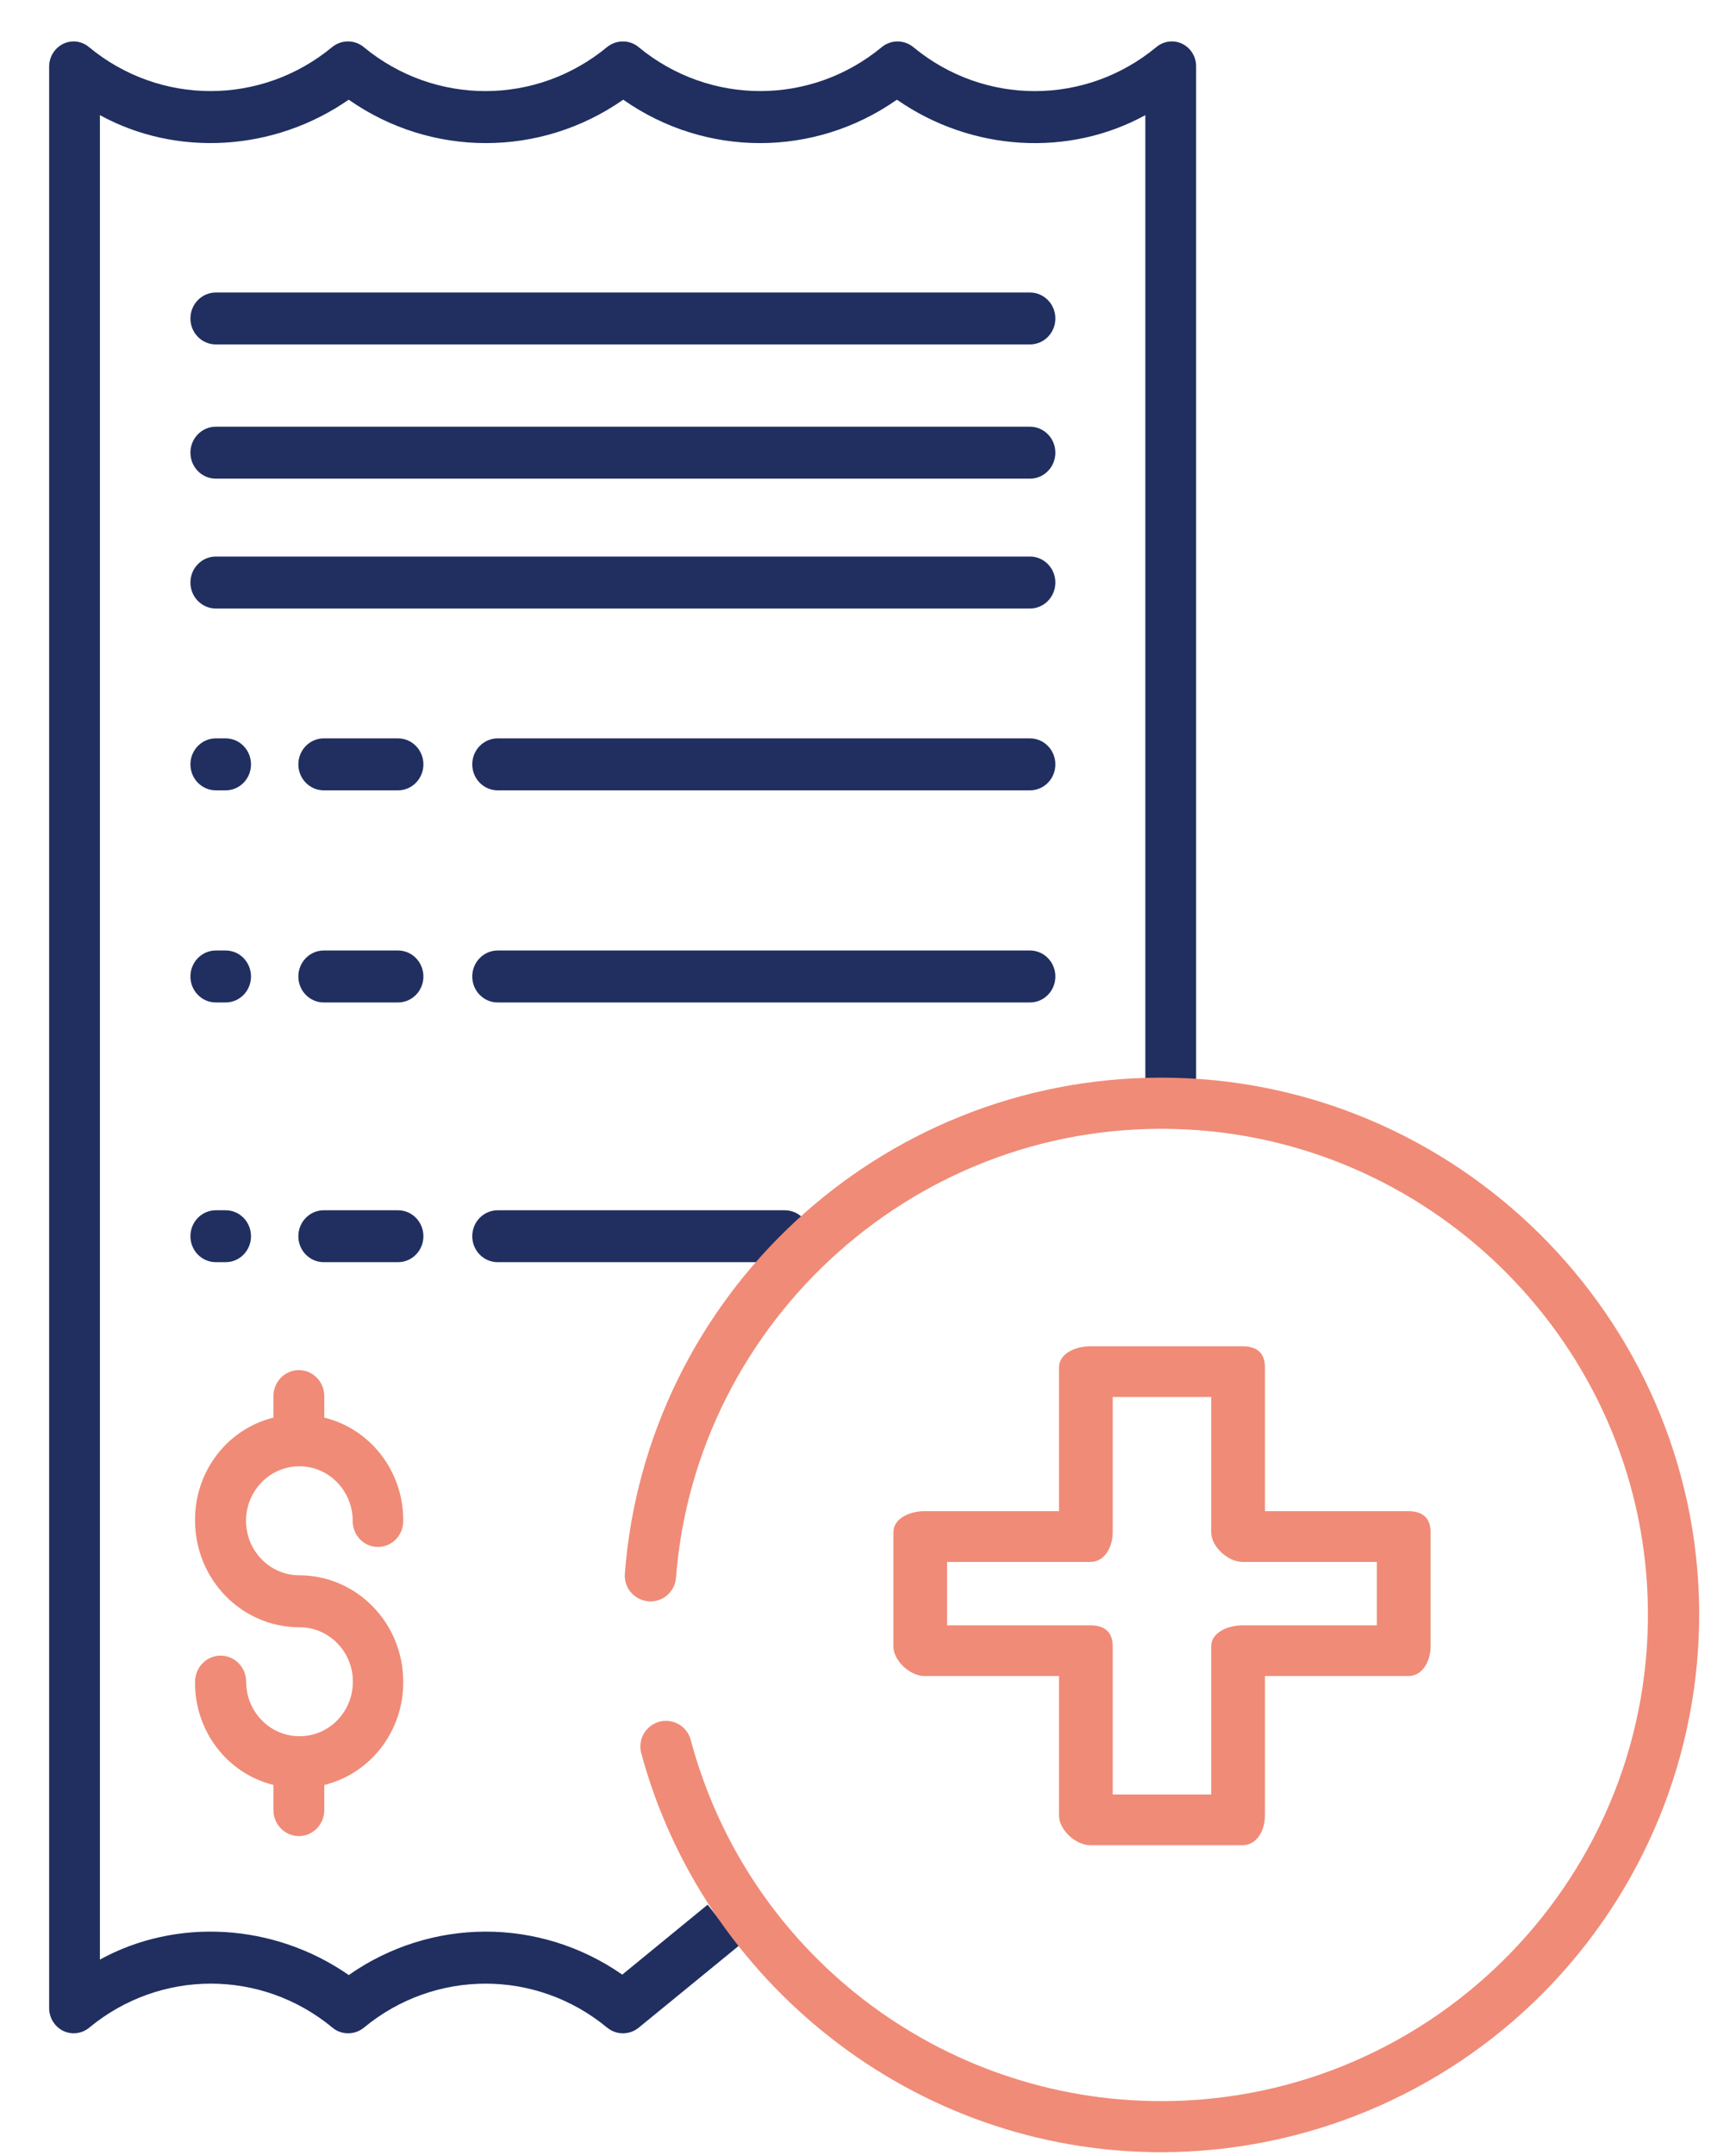
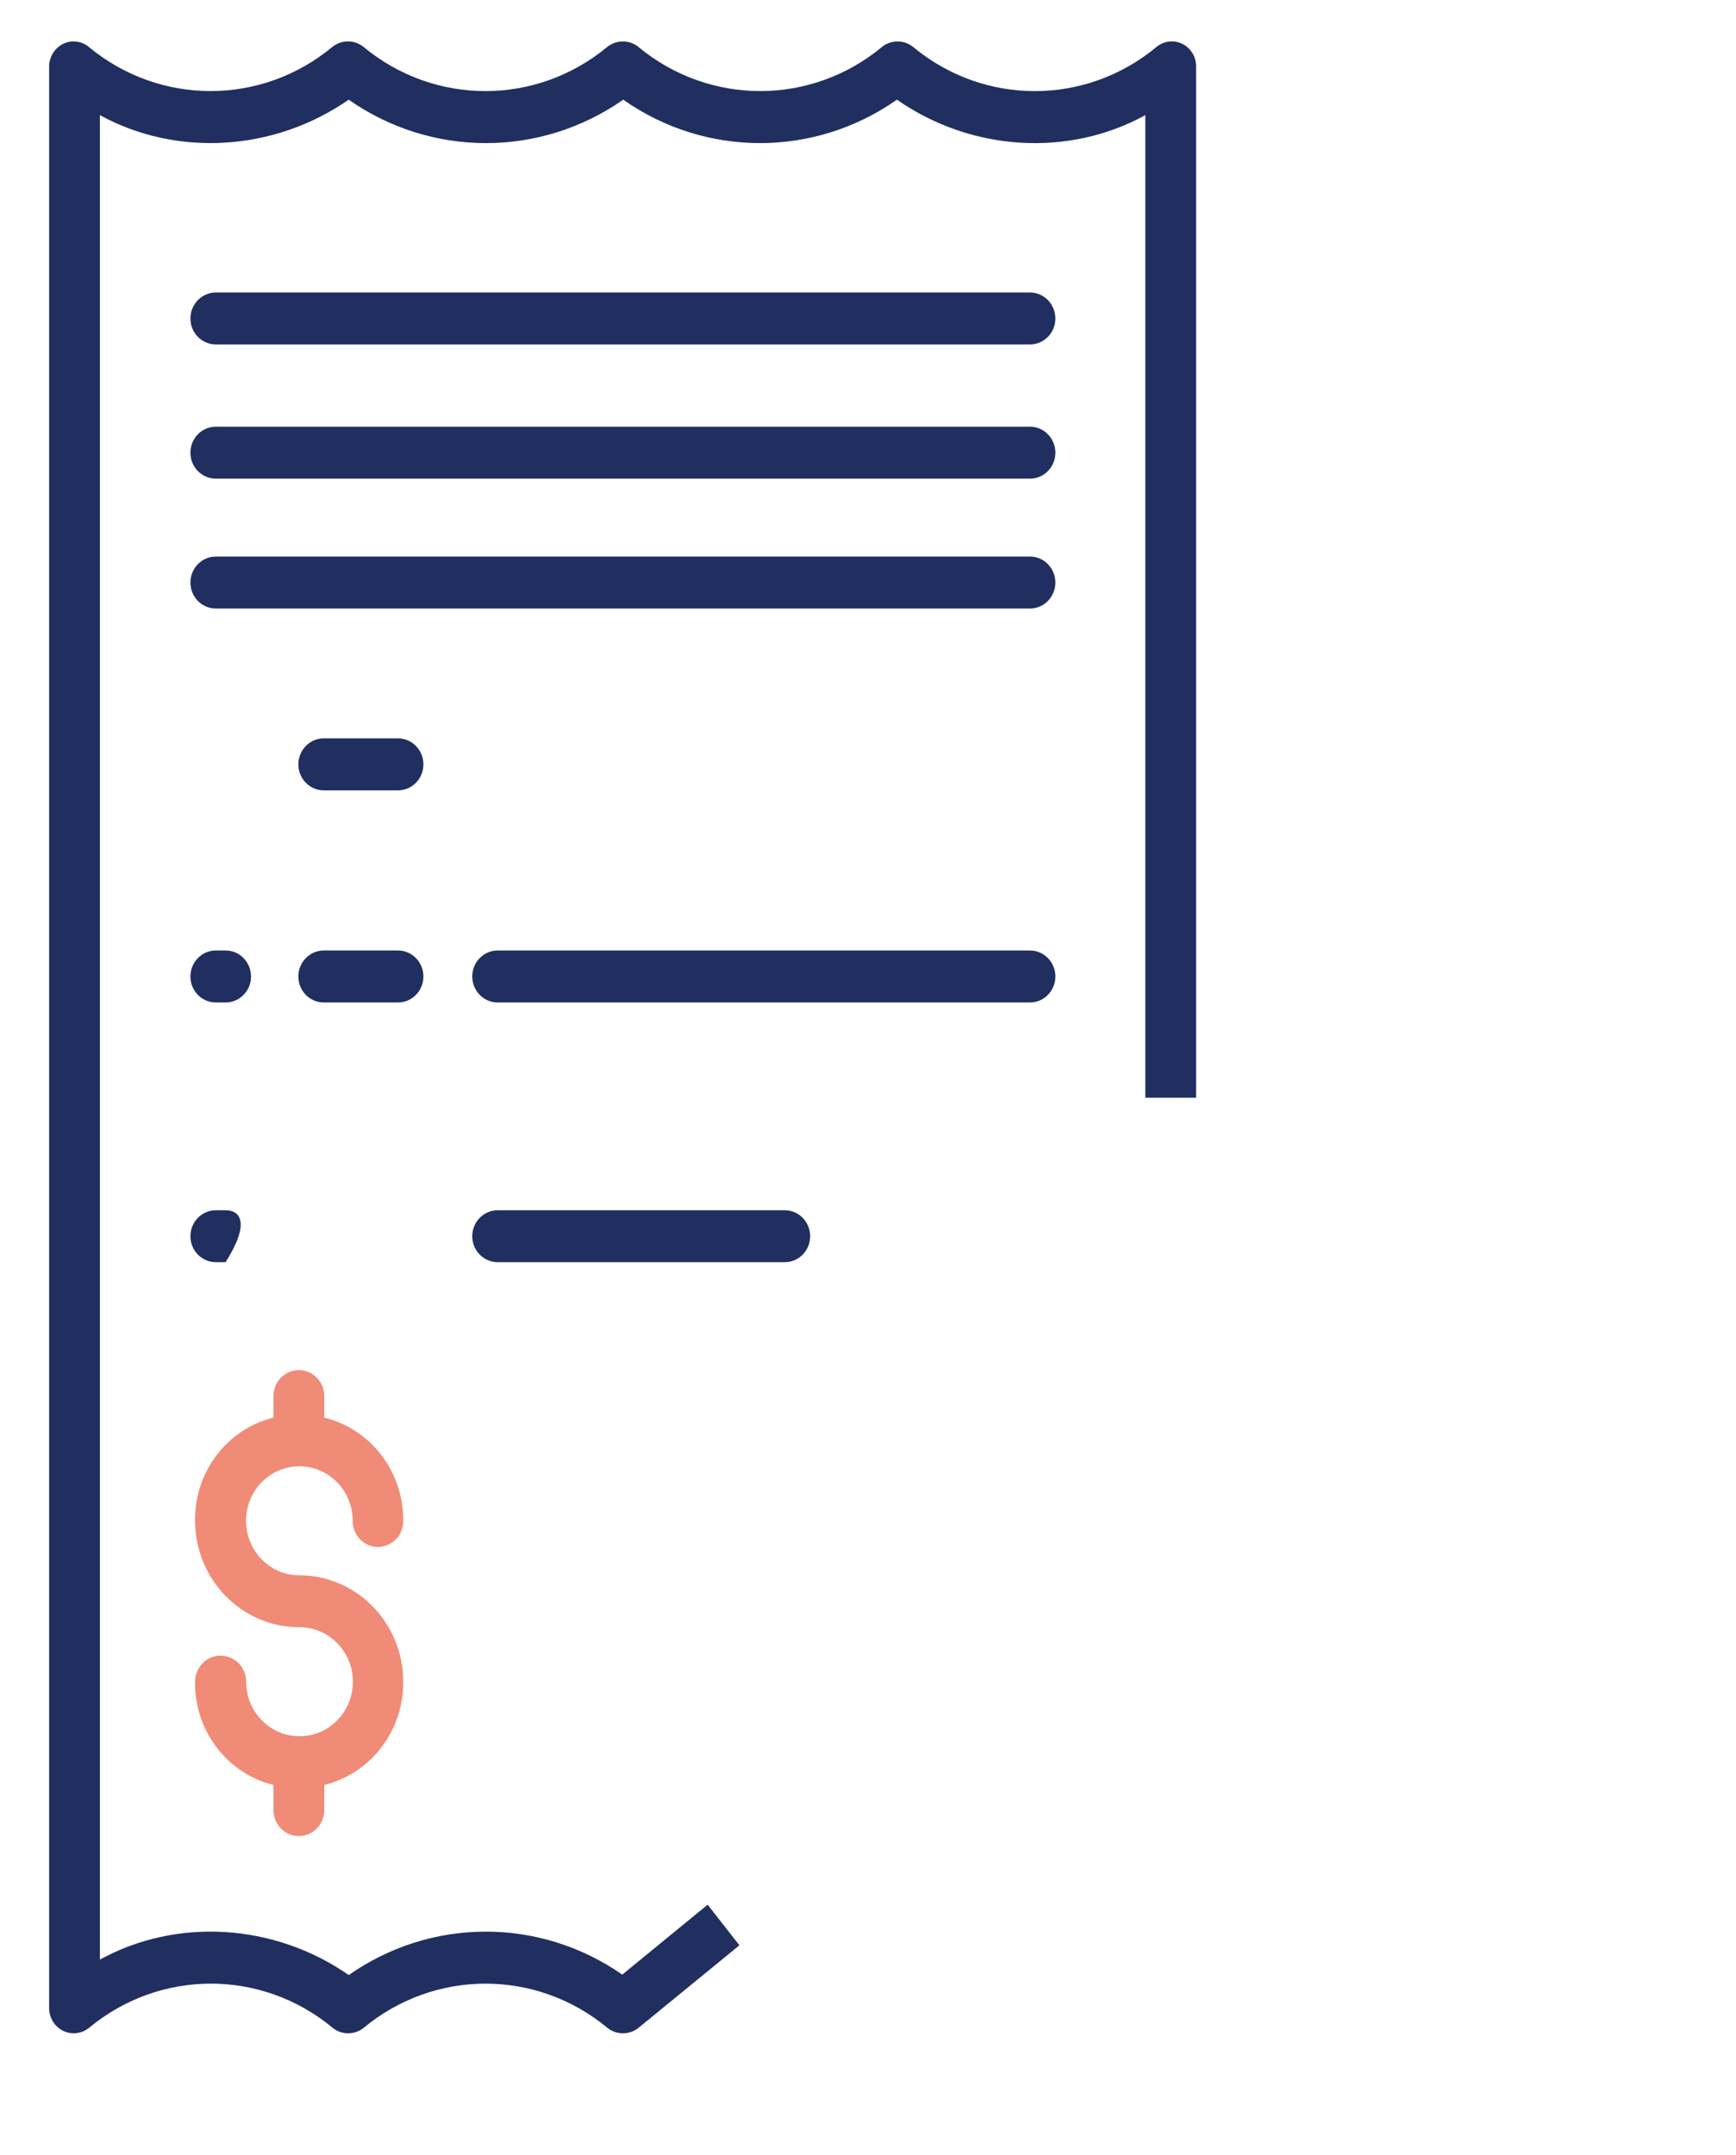
<svg xmlns="http://www.w3.org/2000/svg" width="29px" height="36px" viewBox="0 0 29 36" version="1.1">
  <title>3894166</title>
  <g id="Breakpoints_Product-Vertical" stroke="none" stroke-width="1" fill="none" fill-rule="evenodd">
    <g id="Assets-Download" transform="translate(-31, -508)" fill-rule="nonzero">
      <g id="3894166" transform="translate(31.821, 508.692)">
        <g id="Group">
          <path d="M16.385,4.194 L2.784,4.194 C2.55,4.194 2.36,4.388 2.36,4.628 C2.36,4.867 2.55,5.061 2.784,5.061 L16.385,5.061 C16.619,5.061 16.809,4.867 16.809,4.628 C16.809,4.388 16.619,4.194 16.385,4.194 Z" id="Path" fill="#202F60" />
          <path d="M2.784,16.052 L2.948,16.052 C3.183,16.052 3.372,15.858 3.372,15.618 C3.372,15.379 3.183,15.184 2.948,15.184 L2.784,15.184 C2.55,15.184 2.36,15.379 2.36,15.618 C2.36,15.858 2.55,16.052 2.784,16.052 L2.784,16.052 Z" id="Path" fill="#202F60" />
          <path d="M5.828,15.184 L4.587,15.184 C4.353,15.184 4.163,15.379 4.163,15.618 C4.163,15.858 4.353,16.052 4.587,16.052 L5.828,16.052 C6.062,16.052 6.252,15.858 6.252,15.618 C6.252,15.379 6.062,15.184 5.828,15.184 L5.828,15.184 Z" id="Path" fill="#202F60" />
          <path d="M16.809,15.618 C16.809,15.379 16.619,15.184 16.385,15.184 L7.493,15.184 C7.258,15.184 7.068,15.379 7.068,15.618 C7.068,15.858 7.258,16.052 7.493,16.052 L16.385,16.052 C16.619,16.052 16.809,15.858 16.809,15.618 L16.809,15.618 Z" id="Path" fill="#202F60" />
-           <path d="M2.784,12.509 L2.948,12.509 C3.183,12.509 3.372,12.315 3.372,12.075 C3.372,11.836 3.183,11.641 2.948,11.641 L2.784,11.641 C2.55,11.641 2.36,11.836 2.36,12.075 C2.36,12.315 2.55,12.509 2.784,12.509 L2.784,12.509 Z" id="Path" fill="#202F60" />
          <path d="M5.828,11.641 L4.587,11.641 C4.353,11.641 4.163,11.836 4.163,12.075 C4.163,12.315 4.353,12.509 4.587,12.509 L5.828,12.509 C6.062,12.509 6.252,12.315 6.252,12.075 C6.252,11.836 6.062,11.641 5.828,11.641 Z" id="Path" fill="#202F60" />
-           <path d="M16.385,11.641 L7.493,11.641 C7.258,11.641 7.068,11.836 7.068,12.075 C7.068,12.315 7.258,12.509 7.493,12.509 L16.385,12.509 C16.619,12.509 16.809,12.315 16.809,12.075 C16.809,11.836 16.619,11.641 16.385,11.641 Z" id="Path" fill="#202F60" />
-           <path d="M2.784,20.39 L2.948,20.39 C3.183,20.39 3.372,20.196 3.372,19.957 C3.372,19.717 3.183,19.523 2.948,19.523 L2.784,19.523 C2.55,19.523 2.36,19.717 2.36,19.957 C2.36,20.196 2.55,20.39 2.784,20.39 L2.784,20.39 Z" id="Path" fill="#202F60" />
-           <path d="M6.252,19.957 C6.252,19.717 6.062,19.523 5.828,19.523 L4.587,19.523 C4.353,19.523 4.163,19.717 4.163,19.957 C4.163,20.196 4.353,20.39 4.587,20.39 L5.828,20.39 C6.062,20.39 6.252,20.196 6.252,19.957 Z" id="Path" fill="#202F60" />
+           <path d="M2.784,20.39 L2.948,20.39 C3.372,19.717 3.183,19.523 2.948,19.523 L2.784,19.523 C2.55,19.523 2.36,19.717 2.36,19.957 C2.36,20.196 2.55,20.39 2.784,20.39 L2.784,20.39 Z" id="Path" fill="#202F60" />
          <path d="M7.493,19.523 C7.258,19.523 7.068,19.717 7.068,19.957 C7.068,20.196 7.258,20.39 7.493,20.39 L12.289,20.39 C12.523,20.39 12.713,20.196 12.713,19.957 C12.713,19.717 12.523,19.523 12.289,19.523 L7.493,19.523 Z" id="Path" fill="#202F60" />
          <path d="M4.181,23.799 C4.672,23.8 5.07,24.207 5.071,24.71 C5.069,24.865 5.149,25.01 5.28,25.088 C5.411,25.166 5.574,25.166 5.705,25.088 C5.837,25.01 5.916,24.865 5.915,24.71 C5.921,23.891 5.374,23.177 4.596,22.986 L4.596,22.627 C4.596,22.388 4.406,22.193 4.171,22.193 C3.937,22.193 3.747,22.388 3.747,22.627 L3.747,22.986 C2.971,23.178 2.427,23.893 2.438,24.71 C2.44,25.692 3.218,26.487 4.178,26.488 C4.67,26.485 5.071,26.89 5.074,27.392 C5.077,27.895 4.681,28.305 4.19,28.308 C4.187,28.308 4.184,28.307 4.181,28.307 C4.177,28.307 4.174,28.308 4.171,28.308 C3.684,28.302 3.291,27.897 3.291,27.398 C3.291,27.157 3.1,26.962 2.864,26.962 C2.629,26.962 2.438,27.157 2.438,27.398 C2.427,28.215 2.971,28.93 3.747,29.122 L3.747,29.542 C3.747,29.781 3.937,29.976 4.171,29.976 C4.406,29.976 4.596,29.781 4.596,29.542 L4.596,29.122 C5.374,28.931 5.921,28.217 5.915,27.398 C5.915,26.417 5.138,25.621 4.178,25.62 C3.687,25.62 3.289,25.211 3.289,24.709 C3.29,24.206 3.689,23.799 4.181,23.799 L4.181,23.799 Z" id="Path" fill="#F08B77" />
          <path d="M0.233,33.229 C0.377,33.299 0.548,33.278 0.672,33.174 C1.856,32.196 3.547,32.196 4.731,33.174 C4.742,33.183 4.752,33.192 4.764,33.2 C4.917,33.302 5.116,33.292 5.259,33.175 C6.444,32.196 8.136,32.196 9.321,33.175 C9.475,33.302 9.696,33.302 9.85,33.175 L11.531,31.8 L11,31.122 L9.574,32.29 C8.195,31.33 6.382,31.333 5.005,32.297 C3.75,31.426 2.121,31.339 0.848,32.039 L0.848,1.231 C2.121,1.93 3.749,1.844 5.004,0.973 C6.386,1.94 8.207,1.94 9.59,0.973 C10.967,1.94 12.785,1.94 14.162,0.973 C15.417,1.845 17.039,1.931 18.312,1.231 L18.312,17.643 L19.16,17.643 L19.16,0.434 C19.167,0.269 19.079,0.116 18.935,0.043 C18.791,-0.03 18.618,-0.009 18.494,0.096 C17.313,1.073 15.624,1.075 14.441,0.099 C14.287,-0.031 14.064,-0.033 13.908,0.096 C12.724,1.074 11.033,1.073 9.848,0.096 C9.843,0.091 9.837,0.086 9.832,0.082 C9.677,-0.032 9.467,-0.026 9.318,0.096 C8.133,1.074 6.442,1.074 5.257,0.096 C5.243,0.084 5.228,0.073 5.213,0.064 C5.061,-0.032 4.866,-0.019 4.727,0.095 C3.542,1.074 1.85,1.074 0.666,0.095 C0.543,-0.009 0.372,-0.029 0.229,0.043 C0.085,0.116 -0.005,0.269 -0,0.434 L-0,32.836 C-0.005,33.002 0.087,33.156 0.233,33.229 L0.233,33.229 Z" id="Path" fill="#202F60" />
          <path d="M16.385,8.604 L2.784,8.604 C2.55,8.604 2.36,8.799 2.36,9.038 C2.36,9.278 2.55,9.472 2.784,9.472 L16.385,9.472 C16.619,9.472 16.809,9.278 16.809,9.038 C16.809,8.799 16.619,8.604 16.385,8.604 Z" id="Path" fill="#202F60" />
          <path d="M16.385,6.435 L2.784,6.435 C2.55,6.435 2.36,6.63 2.36,6.869 C2.36,7.109 2.55,7.303 2.784,7.303 L16.385,7.303 C16.619,7.303 16.809,7.109 16.809,6.869 C16.809,6.63 16.619,6.435 16.385,6.435 L16.385,6.435 Z" id="Path" fill="#202F60" />
        </g>
-         <path d="M19.936,21.795 L17.393,21.795 C17.145,21.795 16.87,21.914 16.87,22.148 L16.87,24.549 L14.626,24.549 C14.378,24.549 14.103,24.668 14.103,24.902 L14.103,26.809 C14.103,27.043 14.378,27.303 14.626,27.303 L16.87,27.303 L16.87,29.634 C16.87,29.868 17.145,30.128 17.393,30.128 L19.936,30.128 C20.184,30.128 20.31,29.868 20.31,29.634 L20.31,27.303 L22.703,27.303 C22.951,27.303 23.077,27.043 23.077,26.809 L23.077,24.902 C23.077,24.668 22.951,24.549 22.703,24.549 L20.31,24.549 L20.31,22.148 C20.31,21.914 20.184,21.795 19.936,21.795 Z M22.179,25.397 L22.179,26.456 L19.936,26.456 C19.688,26.456 19.412,26.575 19.412,26.809 L19.412,29.281 L17.767,29.281 L17.767,26.809 C17.767,26.575 17.641,26.456 17.393,26.456 L15,26.456 L15,25.397 L17.393,25.397 C17.641,25.397 17.767,25.136 17.767,24.902 L17.767,22.642 L19.412,22.642 L19.412,24.902 C19.412,25.136 19.688,25.397 19.936,25.397 L22.179,25.397 Z" id="Shape" fill="#F08B77" />
-         <path d="M18.576,17.308 C13.855,17.308 9.973,20.963 9.617,25.592 C9.607,25.712 9.648,25.829 9.729,25.917 C9.81,26.005 9.924,26.055 10.043,26.056 L10.045,26.056 C10.267,26.057 10.452,25.887 10.471,25.666 C10.801,21.363 14.536,17.947 18.996,18.173 C23.19,18.386 26.559,21.804 26.703,25.995 C26.861,30.601 23.155,34.403 18.577,34.403 C14.892,34.401 11.668,31.927 10.718,28.371 C10.68,28.223 10.565,28.107 10.418,28.067 C10.27,28.026 10.113,28.067 10.004,28.175 C9.895,28.282 9.852,28.439 9.89,28.587 C10.912,32.387 14.419,35.256 18.577,35.256 C20.972,35.254 23.267,34.298 24.954,32.6 C26.64,30.902 27.58,28.603 27.564,26.212 C27.527,21.303 23.492,17.307 18.576,17.308 L18.576,17.308 Z" id="Path" fill="#F08B77" />
      </g>
    </g>
  </g>
</svg>